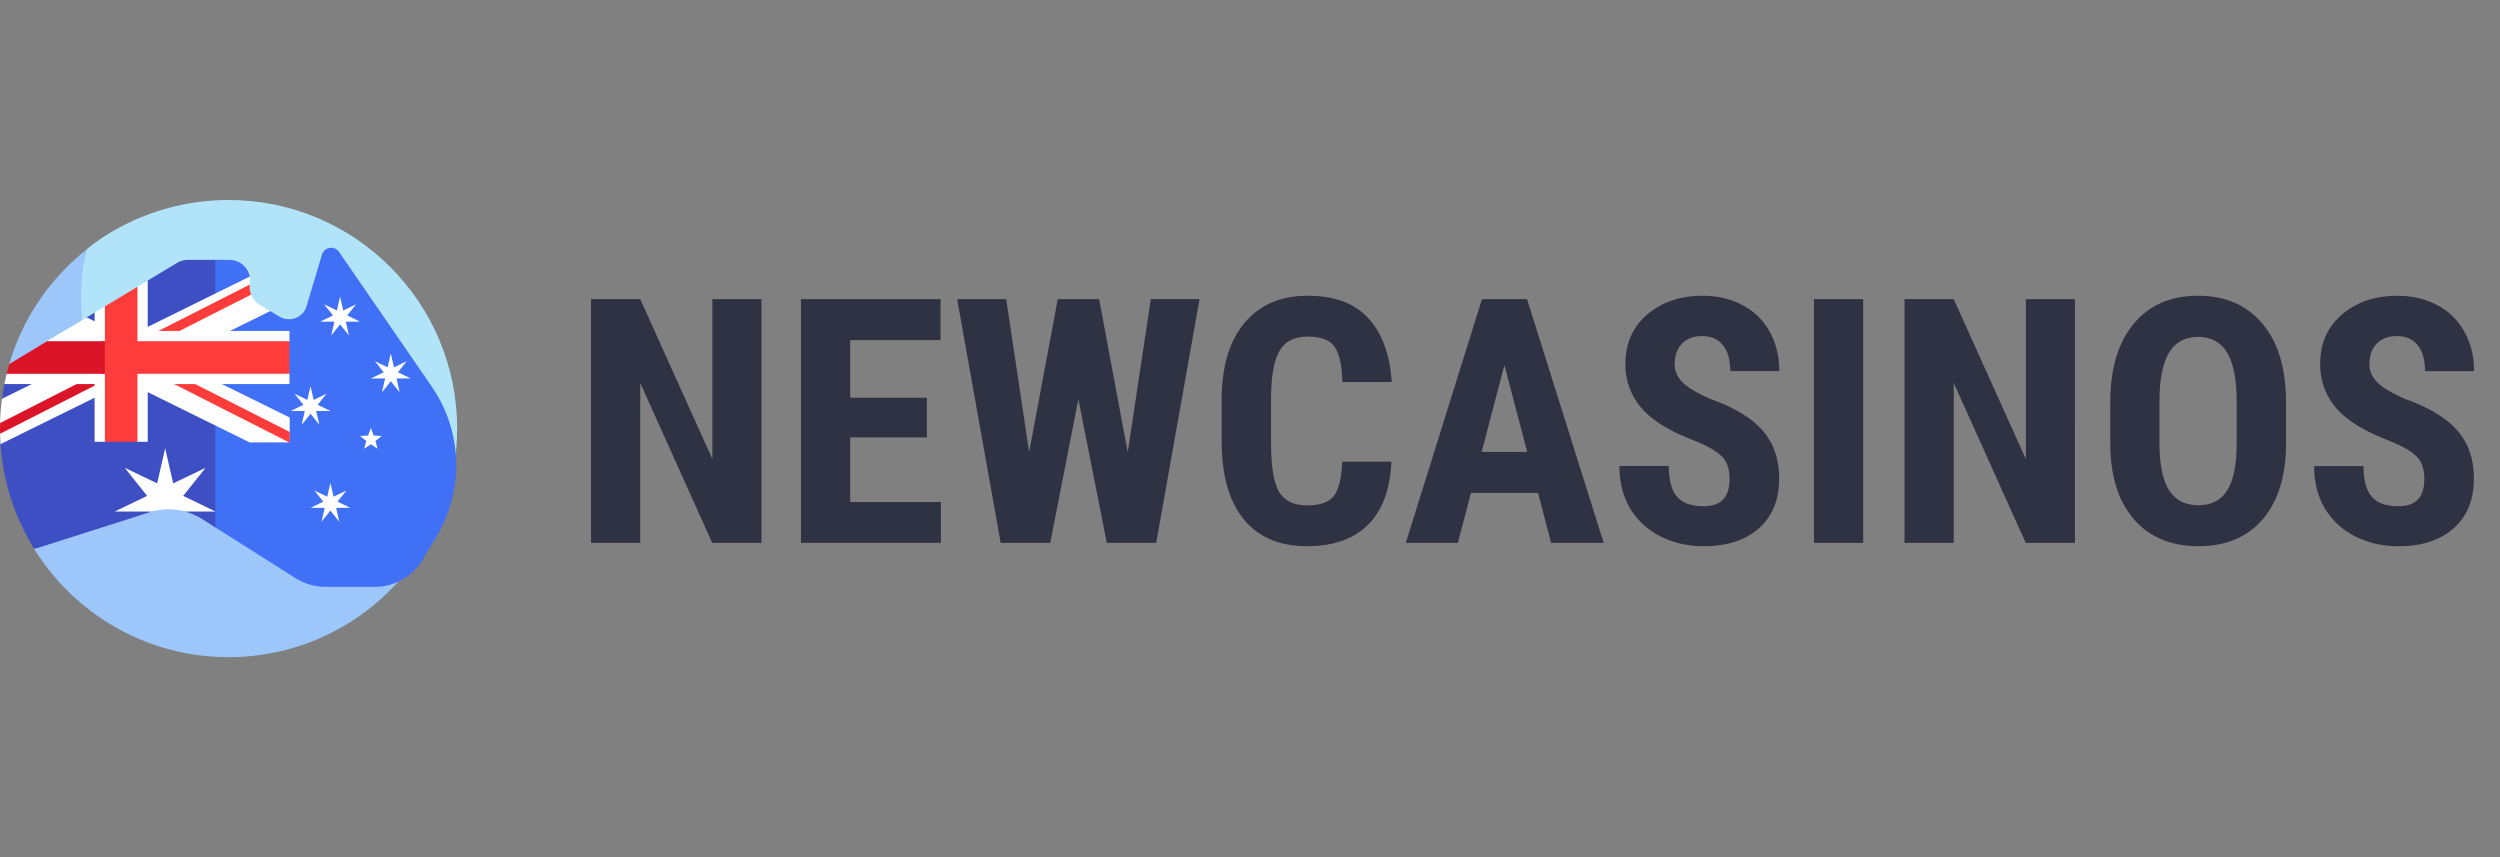
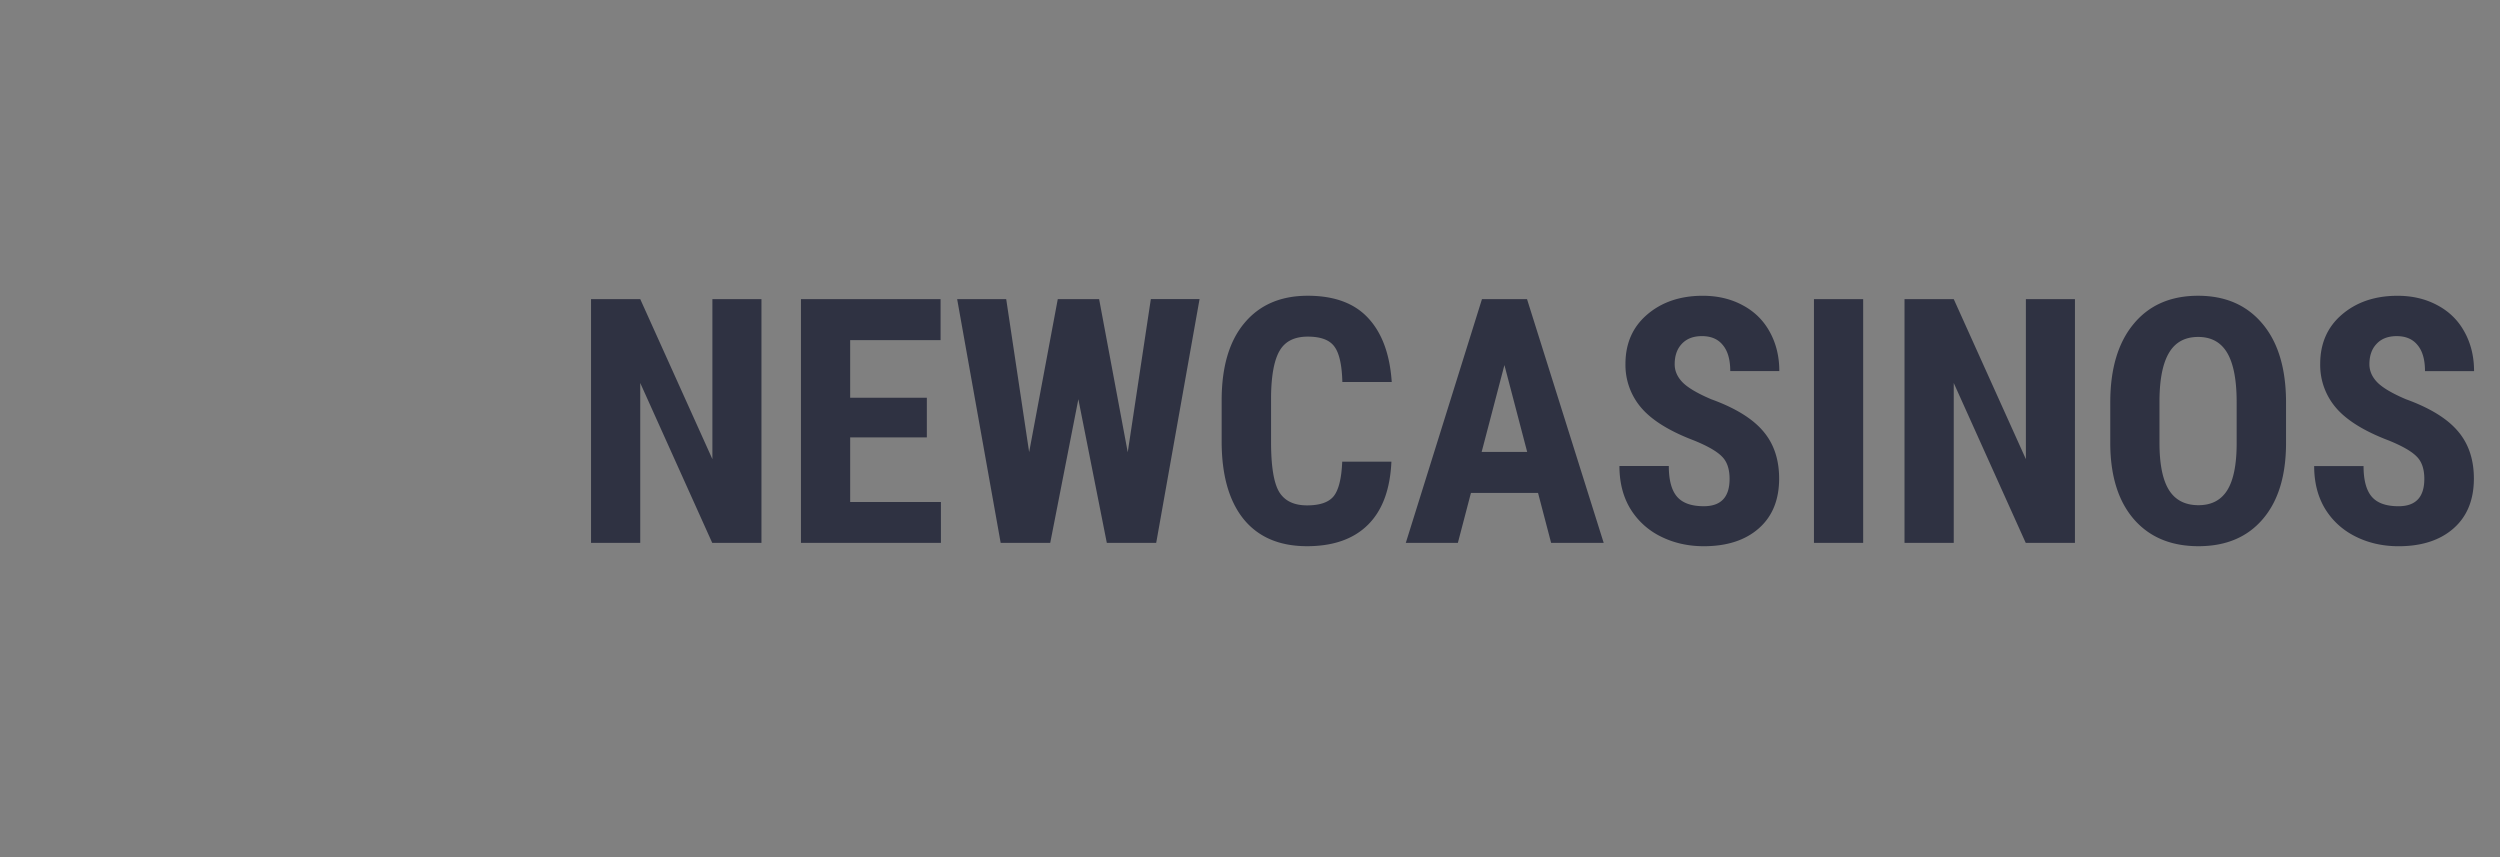
<svg xmlns="http://www.w3.org/2000/svg" width="175" height="60" fill="none">
  <rect width="100%" height="100%" fill="#808080" stroke="none" />
  <g clip-path="url(#A)">
    <g fill="#b1e4f9">
      <path d="M31.504 33.96l.043-.172-.043.172z" />
      <path d="M32 30c0-8.837-7.163-16-16-16-6.157 0-9.95 3.473-9.96 3.479-.238 1.097-.651 2.689-.651 3.857 0 8.837 7.452 15.998 16.288 15.998 3.766 0 7.226-1.753 9.959-3.93.011-.068.364-1.473.364-3.403z" />
    </g>
    <path d="M21.676 36.882c-8.837 0-16-7.163-16-16a16.06 16.06 0 0 1 .364-3.403C3.509 19.495 1.604 22.26.66 25.44l-.013.045 1.736 12.921C5.203 42.963 10.247 46 16 46c7.469 0 13.741-5.119 15.504-12.039l.043-.172.089-.385a15.93 15.93 0 0 1-9.96 3.479z" fill="#9dc6fb" />
    <path d="M30.229 27.072l-6.498-9.441a.67.67 0 0 0-1.192.188l-1.079 3.612c-.238.799-1.164 1.161-1.881.737l-.662-.391-1.861-.316.428-2.103c-.133-.656-.712-1.166-1.426-1.166h-1.114v18.644l.128.081 5.625 3.557a3.91 3.91 0 0 0 2.09.605h3.444a3.91 3.91 0 0 0 3.36-1.909l.98-1.645a9.69 9.69 0 0 0-.343-10.454z" fill="#4070f6" />
    <path d="M13.145 18.192c-.265 0-.524.072-.751.209L10.34 19.64l-1.697 2.104-2.02.137-.557.336-5.762 4.667-.169 1.03-.099 3.173c.18 2.672 1.016 5.165 2.348 7.318.113-.016.227-.041.341-.077l7.82-2.494c.448-.132.853-.486 1.311-.474.352.009.757.355 1.097.447.419.114.824.291 1.199.528l.921.583V18.192h-1.927z" fill="#3d4fc3" />
-     <path d="M6.066 22.217l-2.851 1.719 14.258 7.031h2.769l.036-.731v-1.01L6.066 22.217z" fill="#fff" />
-     <path d="M20.278 30.236L9.154 24.599l.02.76 11.067 5.609h.036v-.731z" fill="#ff3c3c" />
-     <path d="M18.192 21.348c-.287-.169-.499-.427-.615-.723 0 0-.264-.136-.279-.255s.19-.45.19-.45l.007-.048a1.45 1.45 0 0 0-.011-.513L.135 27.914a16.13 16.13 0 0 0-.131 1.697v.751l.025.605.007.12.245-.12 18.636-9.191-.725-.429z" fill="#fff" />
    <path d="M17.489 19.919l-8.258 4.187-.02.76 8.366-4.242a1.45 1.45 0 0 1-.088-.705z" fill="#ff3c3c" />
    <path d="M0 30l.005.363 8.349-4.253.019-.76-8.367 4.262L0 30z" fill="#dc1428" />
    <g fill="#fff">
      <path d="M6.623 21.881v9.046h.719l1.191-.334 1.088.334h.719V19.64l-.719.433-1.14 1.139-1.14.235-.719.433z" />
      <path d="M4.49 23.167l-1.192.719-2.834 2.279-.159.719h19.957v-.719l-.686-1.067.686-1.212v-.719H4.49z" />
    </g>
    <path d="M20.26 23.886v2.279H7.07v-2.279h13.19z" fill="#ff3c3c" />
    <path d="M.464 26.165h6.878v-2.279H3.297l-2.65 1.598-.183.681z" fill="#dc1428" />
    <path d="M7.342 21.447v9.479h2.279V20.073l-2.279 1.374z" fill="#ff3c3c" />
    <g fill="#fff">
      <path d="M15.072 35.797l-2.248-1.084 1.568-1.968-2.268 1.09-.562-2.453L11 33.835l-2.268-1.09 1.567 1.968-2.266 1.093 2.516.002-.006.026a4.41 4.41 0 0 1 2.407-.027l2.121-.001v-.009zm6.663-8.775l.222.969.896-.431-.619.778.896.432-.994.001.221.97-.621-.777-.621.777.221-.97-.994-.001.896-.432-.619-.778.896.431.222-.969zm2.071-6.257l.222.97.896-.431-.619.778.896.432-.995.001.221.97-.621-.777-.621.777.221-.97-.994-.001.896-.432-.62-.778.896.431.222-.969zm3.55 3.978l.222.969.896-.431-.619.778.896.432-.994.001.221.97-.621-.777-.621.777.221-.97-.994-.001.896-.432-.62-.778.896.431.222-.969zM23.129 33.8l.222.969.896-.431-.62.778.896.432-.995.001.221.97-.621-.777-.621.777.221-.97-.994-.001.896-.432-.619-.778.896.431.222-.969zm2.832-3.837l.199.527.562.026-.439.352.149.543-.47-.309-.471.309.149-.543-.44-.352.562-.026.199-.527z" />
    </g>
  </g>
  <path d="M53.301 38h-3.445l-5.039-11.191V38h-3.445V20.938h3.445l5.051 11.203V20.938h3.434V38zm11.578-7.383h-5.367v4.523h6.352V38h-9.797V20.938h9.773v2.871h-6.328v4.031h5.367v2.777zm14.063 1.043l1.617-10.723h3.41L80.934 38h-3.457l-1.992-10.055L73.516 38h-3.469L67 20.938h3.434l1.606 10.711 2.004-10.711h2.894l2.004 10.723zm18.457.656c-.086 1.945-.633 3.418-1.641 4.418s-2.43 1.5-4.266 1.5c-1.93 0-3.41-.633-4.441-1.898-1.023-1.273-1.535-3.086-1.535-5.438v-2.871c0-2.344.531-4.148 1.594-5.414 1.063-1.273 2.539-1.91 4.43-1.91 1.859 0 3.269.52 4.23 1.559.969 1.039 1.52 2.531 1.652 4.477h-3.457c-.031-1.203-.219-2.031-.562-2.484-.336-.461-.957-.691-1.863-.691-.922 0-1.574.324-1.957.973-.383.641-.586 1.699-.609 3.176v3.223c0 1.695.188 2.859.563 3.492.383.633 1.035.949 1.957.949.906 0 1.531-.219 1.875-.656.344-.445.539-1.246.586-2.402h3.445zm10.266 2.191h-4.699L102.051 38h-3.645l5.332-17.062h3.153L112.258 38h-3.68l-.914-3.492zm-3.949-2.871h3.187l-1.593-6.082-1.594 6.082zm17.355 1.887c0-.695-.179-1.219-.539-1.57-.351-.359-.996-.73-1.933-1.113-1.711-.648-2.942-1.406-3.692-2.273a4.6 4.6 0 0 1-1.125-3.094c0-1.437.508-2.59 1.524-3.457 1.023-.875 2.32-1.312 3.89-1.312 1.047 0 1.981.223 2.801.668.82.438 1.449 1.059 1.887 1.863.445.805.668 1.719.668 2.742h-3.434c0-.797-.172-1.402-.515-1.816-.336-.422-.825-.633-1.465-.633-.602 0-1.071.18-1.407.539-.335.352-.503.828-.503 1.43 0 .469.187.895.562 1.277.375.375 1.039.766 1.992 1.172 1.664.602 2.871 1.34 3.621 2.215.758.875 1.137 1.988 1.137 3.34 0 1.484-.473 2.645-1.418 3.48s-2.23 1.254-3.855 1.254c-1.102 0-2.106-.227-3.012-.68a5.14 5.14 0 0 1-2.133-1.945c-.508-.844-.762-1.84-.762-2.988h3.457c0 .984.192 1.699.575 2.145s1.007.668 1.875.668c1.203 0 1.804-.637 1.804-1.91zM130.422 38h-3.445V20.938h3.445V38zm14.824 0h-3.445l-5.039-11.191V38h-3.446V20.938h3.446l5.05 11.203V20.938h3.434V38zm14.777-6.996c0 2.289-.543 4.066-1.628 5.332-1.079 1.266-2.579 1.898-4.5 1.898-1.915 0-3.418-.625-4.512-1.875-1.094-1.258-1.649-3.016-1.664-5.274v-2.918c0-2.344.543-4.172 1.629-5.484 1.086-1.32 2.593-1.98 4.523-1.98 1.899 0 3.395.649 4.488 1.945 1.094 1.289 1.649 3.102 1.664 5.438v2.918zm-3.457-2.859c0-1.539-.218-2.684-.656-3.434s-1.117-1.125-2.039-1.125c-.914 0-1.59.363-2.027 1.09-.438.719-.664 1.816-.68 3.293v3.035c0 1.492.223 2.594.668 3.305.445.703 1.133 1.055 2.063 1.055.898 0 1.566-.344 2.003-1.031.438-.695.661-1.77.668-3.223v-2.965zm13.137 5.379c0-.695-.18-1.219-.539-1.57-.352-.359-.996-.73-1.934-1.113-1.71-.648-2.941-1.406-3.691-2.273a4.6 4.6 0 0 1-1.125-3.094c0-1.437.508-2.59 1.524-3.457 1.023-.875 2.32-1.312 3.89-1.312 1.047 0 1.981.223 2.801.668.82.438 1.449 1.059 1.887 1.863.445.805.668 1.719.668 2.742h-3.434c0-.797-.172-1.402-.516-1.816-.336-.422-.824-.633-1.464-.633-.602 0-1.071.18-1.407.539-.336.352-.504.828-.504 1.43 0 .469.188.895.563 1.277.375.375 1.039.766 1.992 1.172 1.664.602 2.871 1.34 3.621 2.215.758.875 1.137 1.988 1.137 3.34 0 1.484-.473 2.645-1.418 3.48s-2.231 1.254-3.856 1.254c-1.101 0-2.105-.227-3.011-.68s-1.617-1.102-2.133-1.945c-.508-.844-.762-1.84-.762-2.988h3.457c0 .984.192 1.699.574 2.145s1.008.668 1.875.668c1.204 0 1.805-.637 1.805-1.91z" fill="#2f3242" />
  <defs>
    <clipPath id="A">
-       <path fill="#fff" transform="translate(0 14)" d="M0 0h32v32H0z" />
-     </clipPath>
+       </clipPath>
  </defs>
</svg>